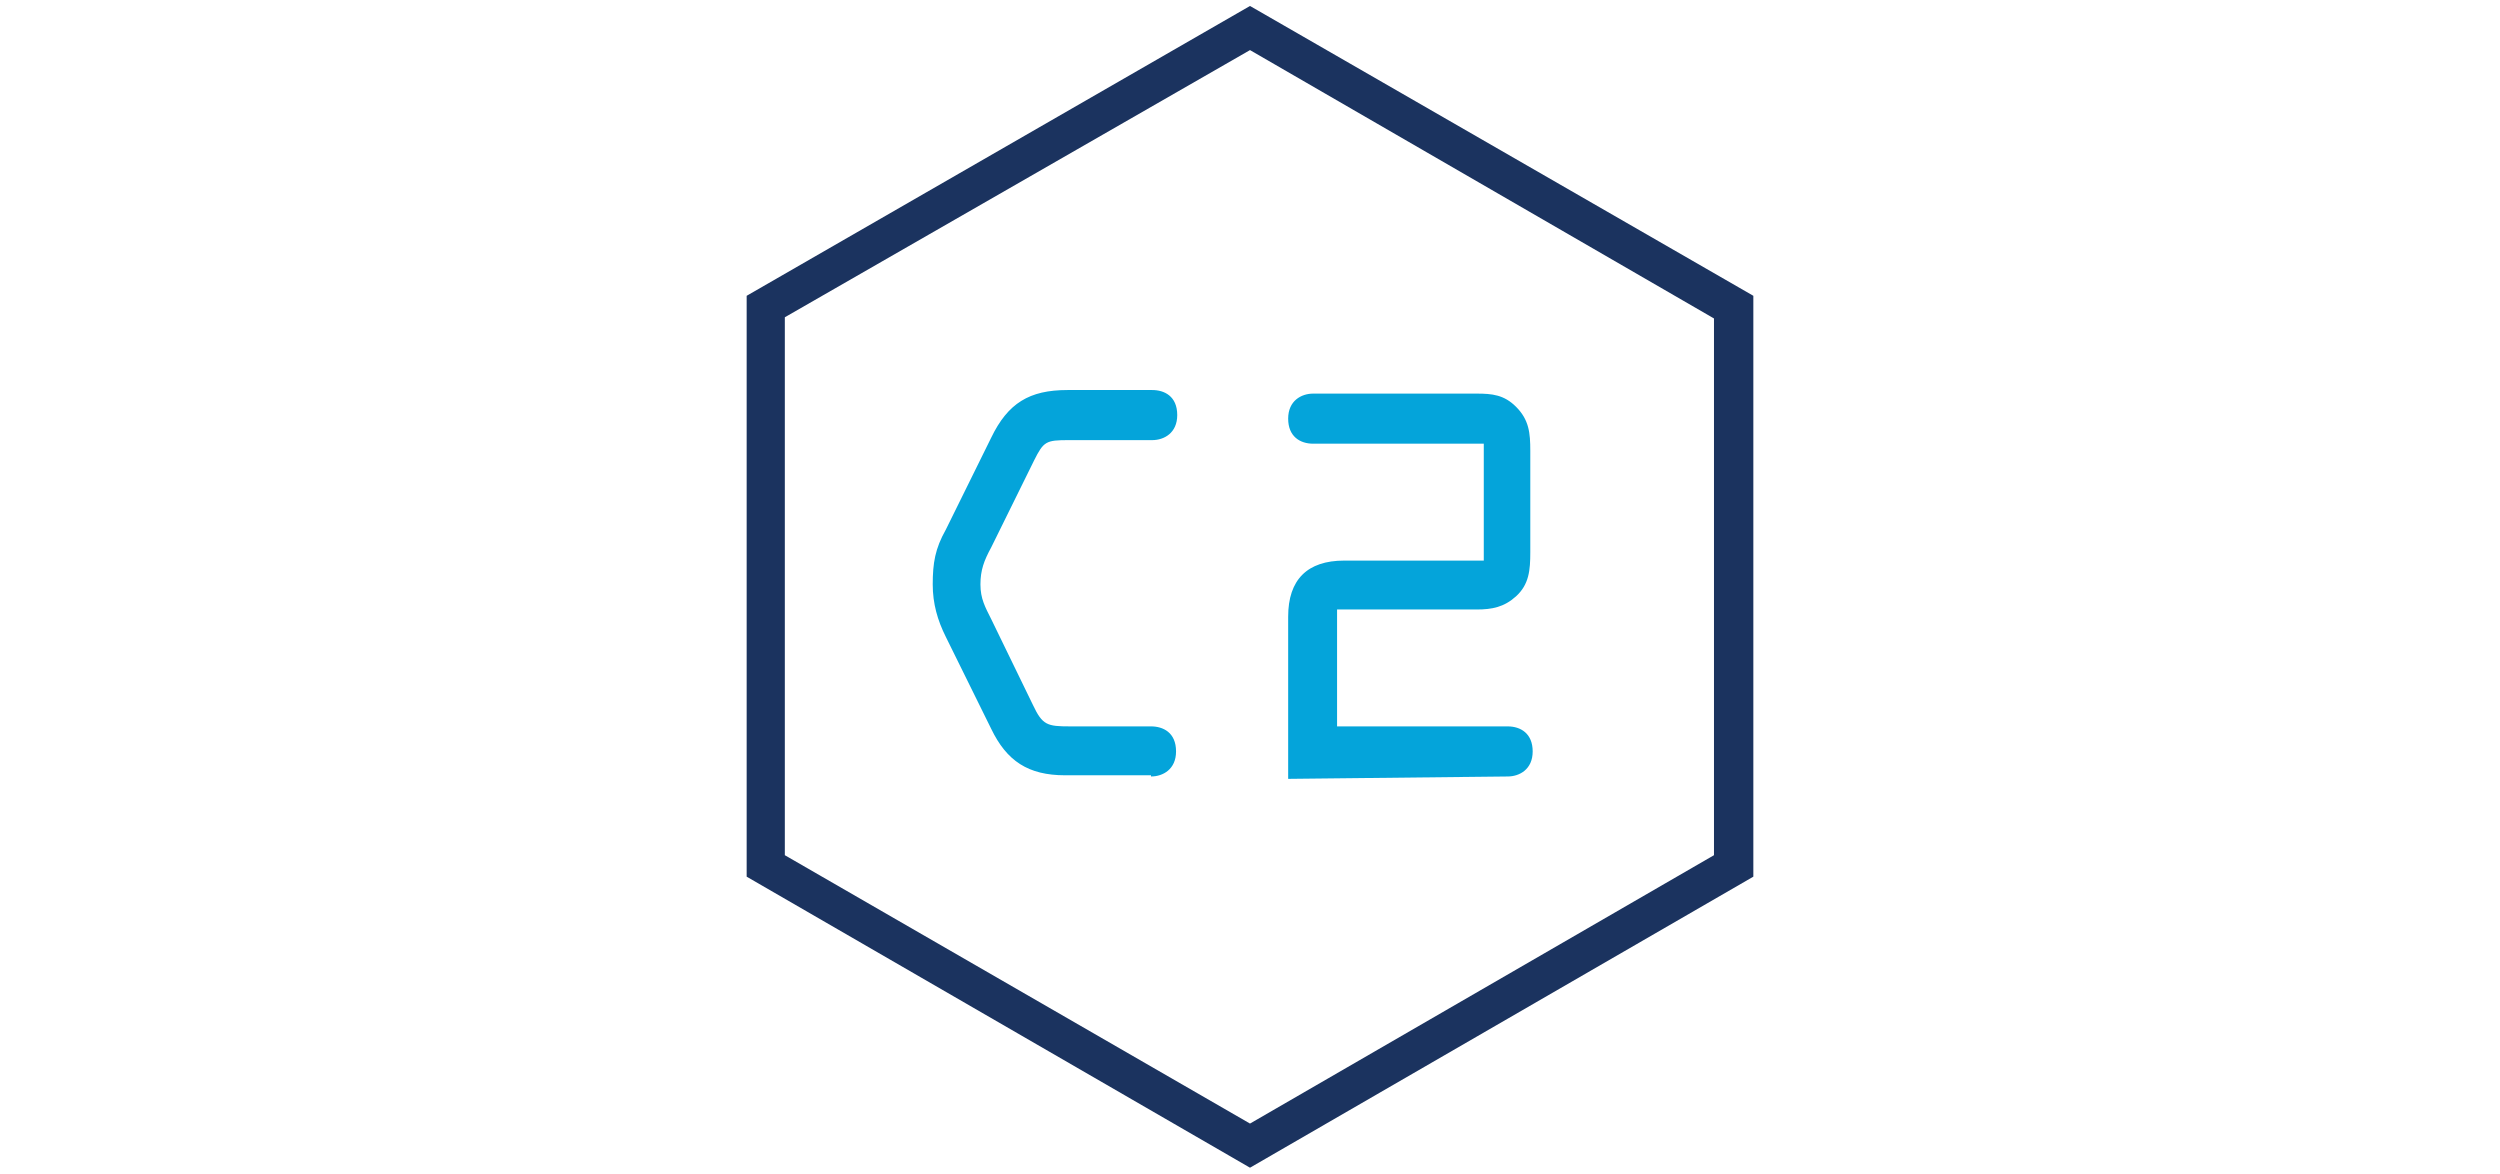
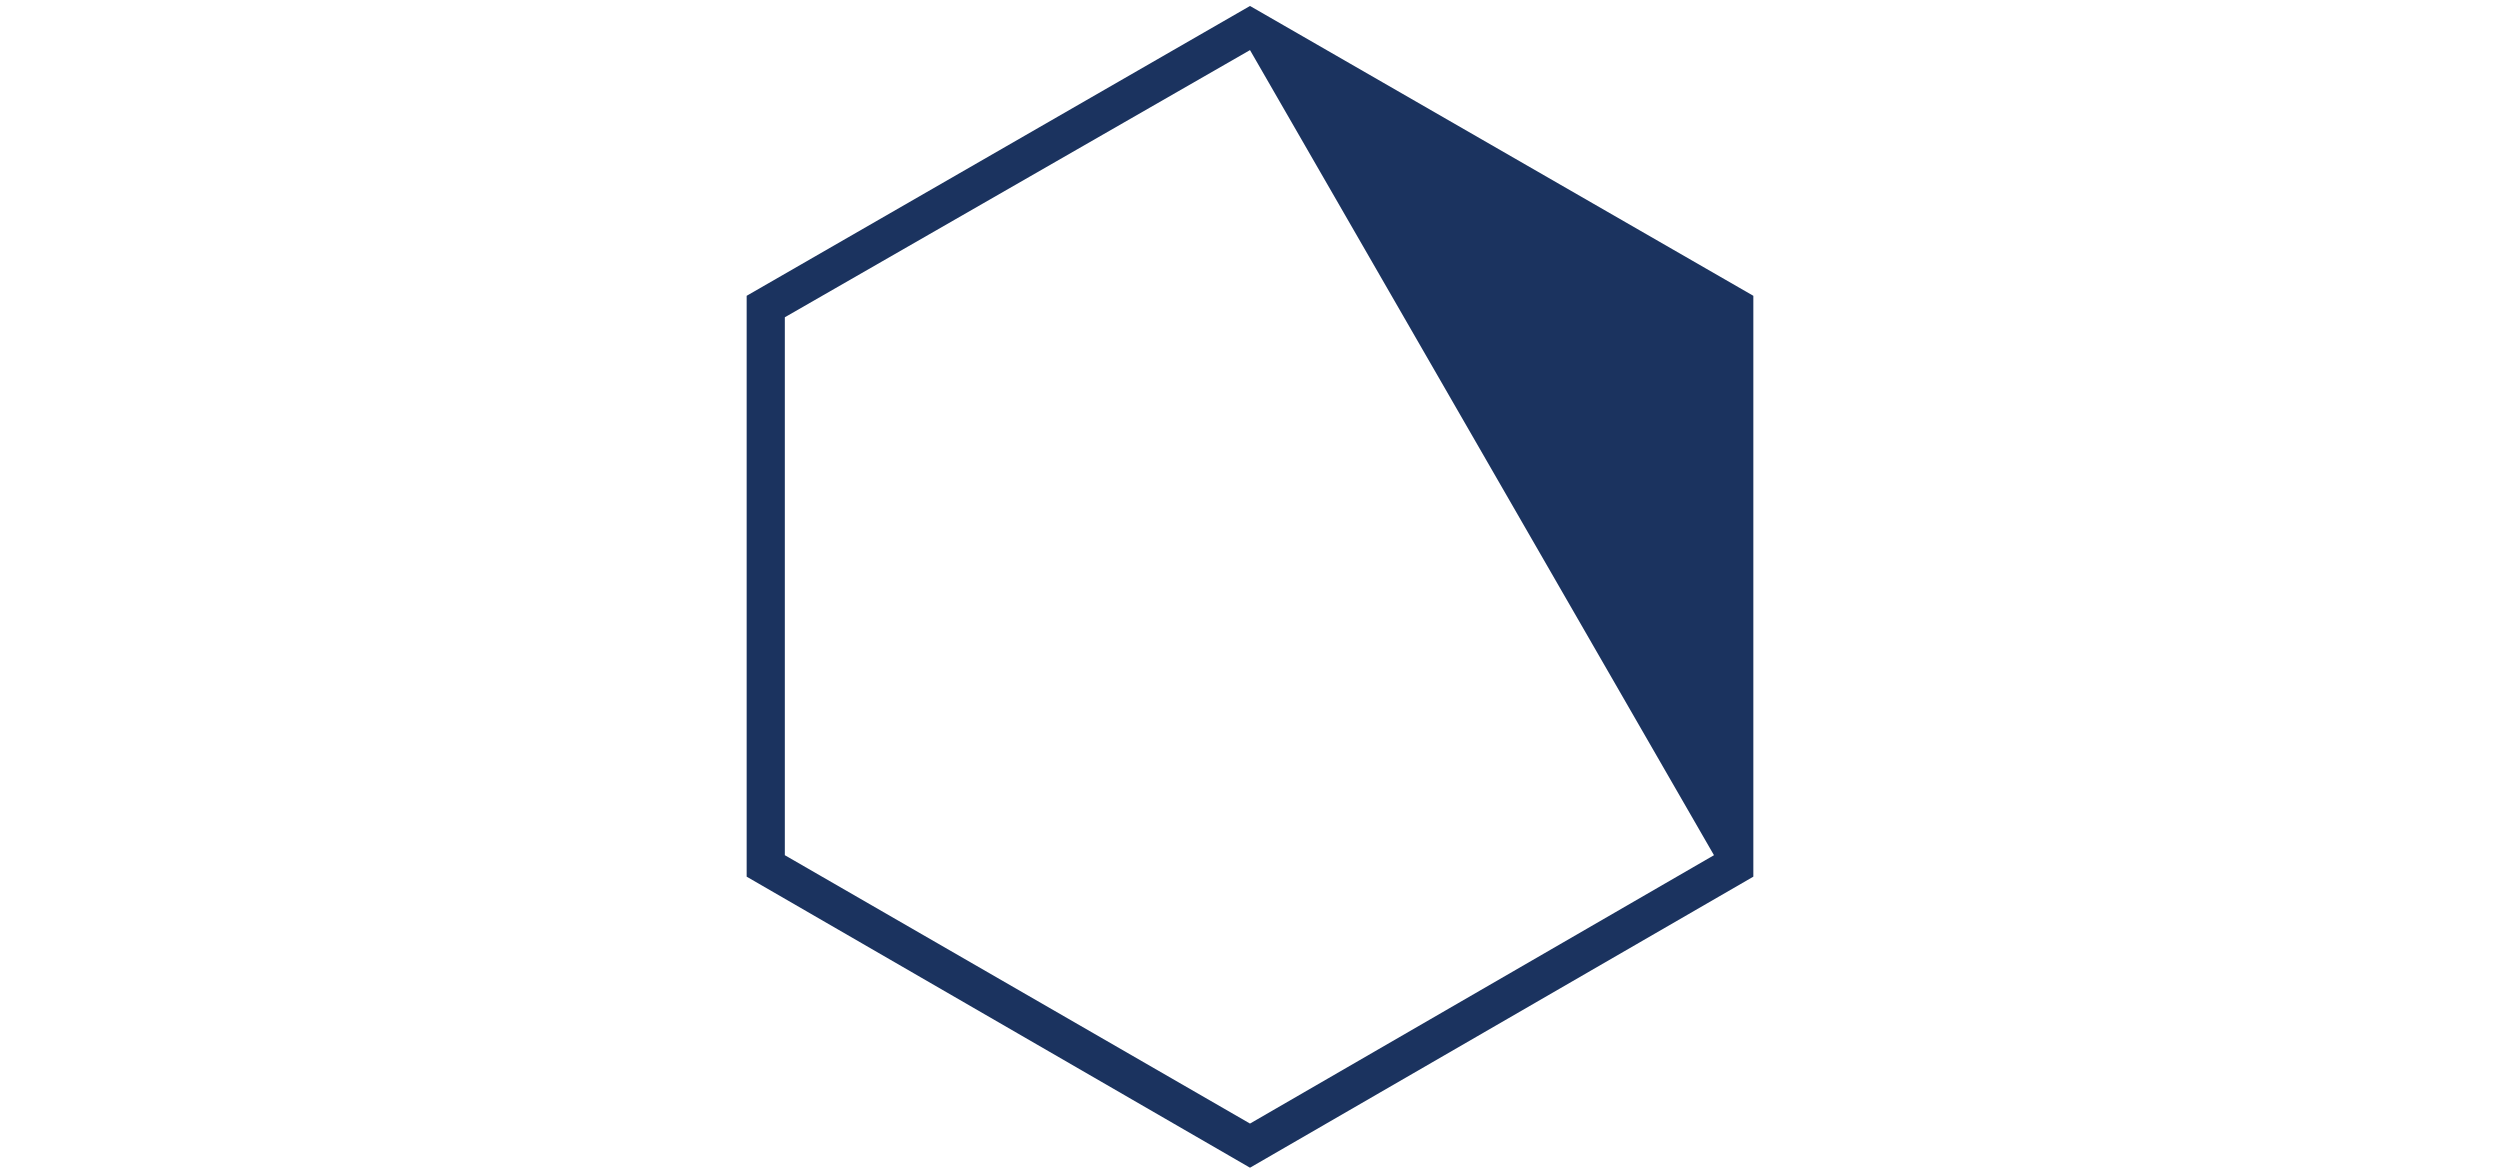
<svg xmlns="http://www.w3.org/2000/svg" version="1.1" id="Layer_1" x="0px" y="0px" viewBox="0 0 209.6 98.4" style="enable-background:new 0 0 209.6 98.4;" xml:space="preserve">
  <style type="text/css">
	.st0{fill:#1B335F;}
	.st1{fill:#04A4DA;}
</style>
  <g>
    <g id="Polygon">
-       <path class="st0" d="M104.8,97.9L62.6,73.5V24.8l42.2-24.3L147,24.8v48.7L104.8,97.9z M65.8,71.7l39,22.5l38.9-22.5v-45L104.8,4.2    l-39,22.4V71.7z" />
+       <path class="st0" d="M104.8,97.9L62.6,73.5V24.8l42.2-24.3L147,24.8v48.7L104.8,97.9z M65.8,71.7l39,22.5l38.9-22.5L104.8,4.2    l-39,22.4V71.7z" />
    </g>
-     <path id="C2" class="st1" d="M96.5,65.1c1,0,2.1-0.6,2.1-2.1c0-1.6-1.1-2.1-2.1-2.1h-6.8c-1.9,0-2.3-0.1-3.1-1.8l-3.5-7.2   c-0.5-1-0.9-1.7-0.9-2.9c0-1.2,0.3-2,0.9-3.1l3.6-7.3c0.8-1.6,1-1.7,2.9-1.7h7c1,0,2.1-0.6,2.1-2.1c0-1.6-1.1-2.1-2.1-2.1h-7.1   c-3.2,0-5,1.1-6.4,4l-3.8,7.7c-0.9,1.6-1.1,2.8-1.1,4.6c0,1.6,0.4,3,1.1,4.4l3.8,7.7c1.3,2.7,3.1,3.9,6.2,3.9H96.5z M126.4,65.1   c1,0,2.1-0.6,2.1-2.1c0-1.5-1-2.1-2.1-2.1h-14.3v-9.8h11.7c1.3,0,2.3-0.2,3.3-1.1c1.1-1,1.2-2.2,1.2-3.7v-8.5   c0-1.5-0.1-2.6-1.2-3.7c-1-1-2-1.1-3.3-1.1h-13.7c-1,0-2.1,0.6-2.1,2.1c0,1.5,1,2.1,2.1,2.1h14.3V47h-11.7c-3.1,0-4.7,1.6-4.7,4.7   v13.6L126.4,65.1L126.4,65.1z" />
  </g>
</svg>